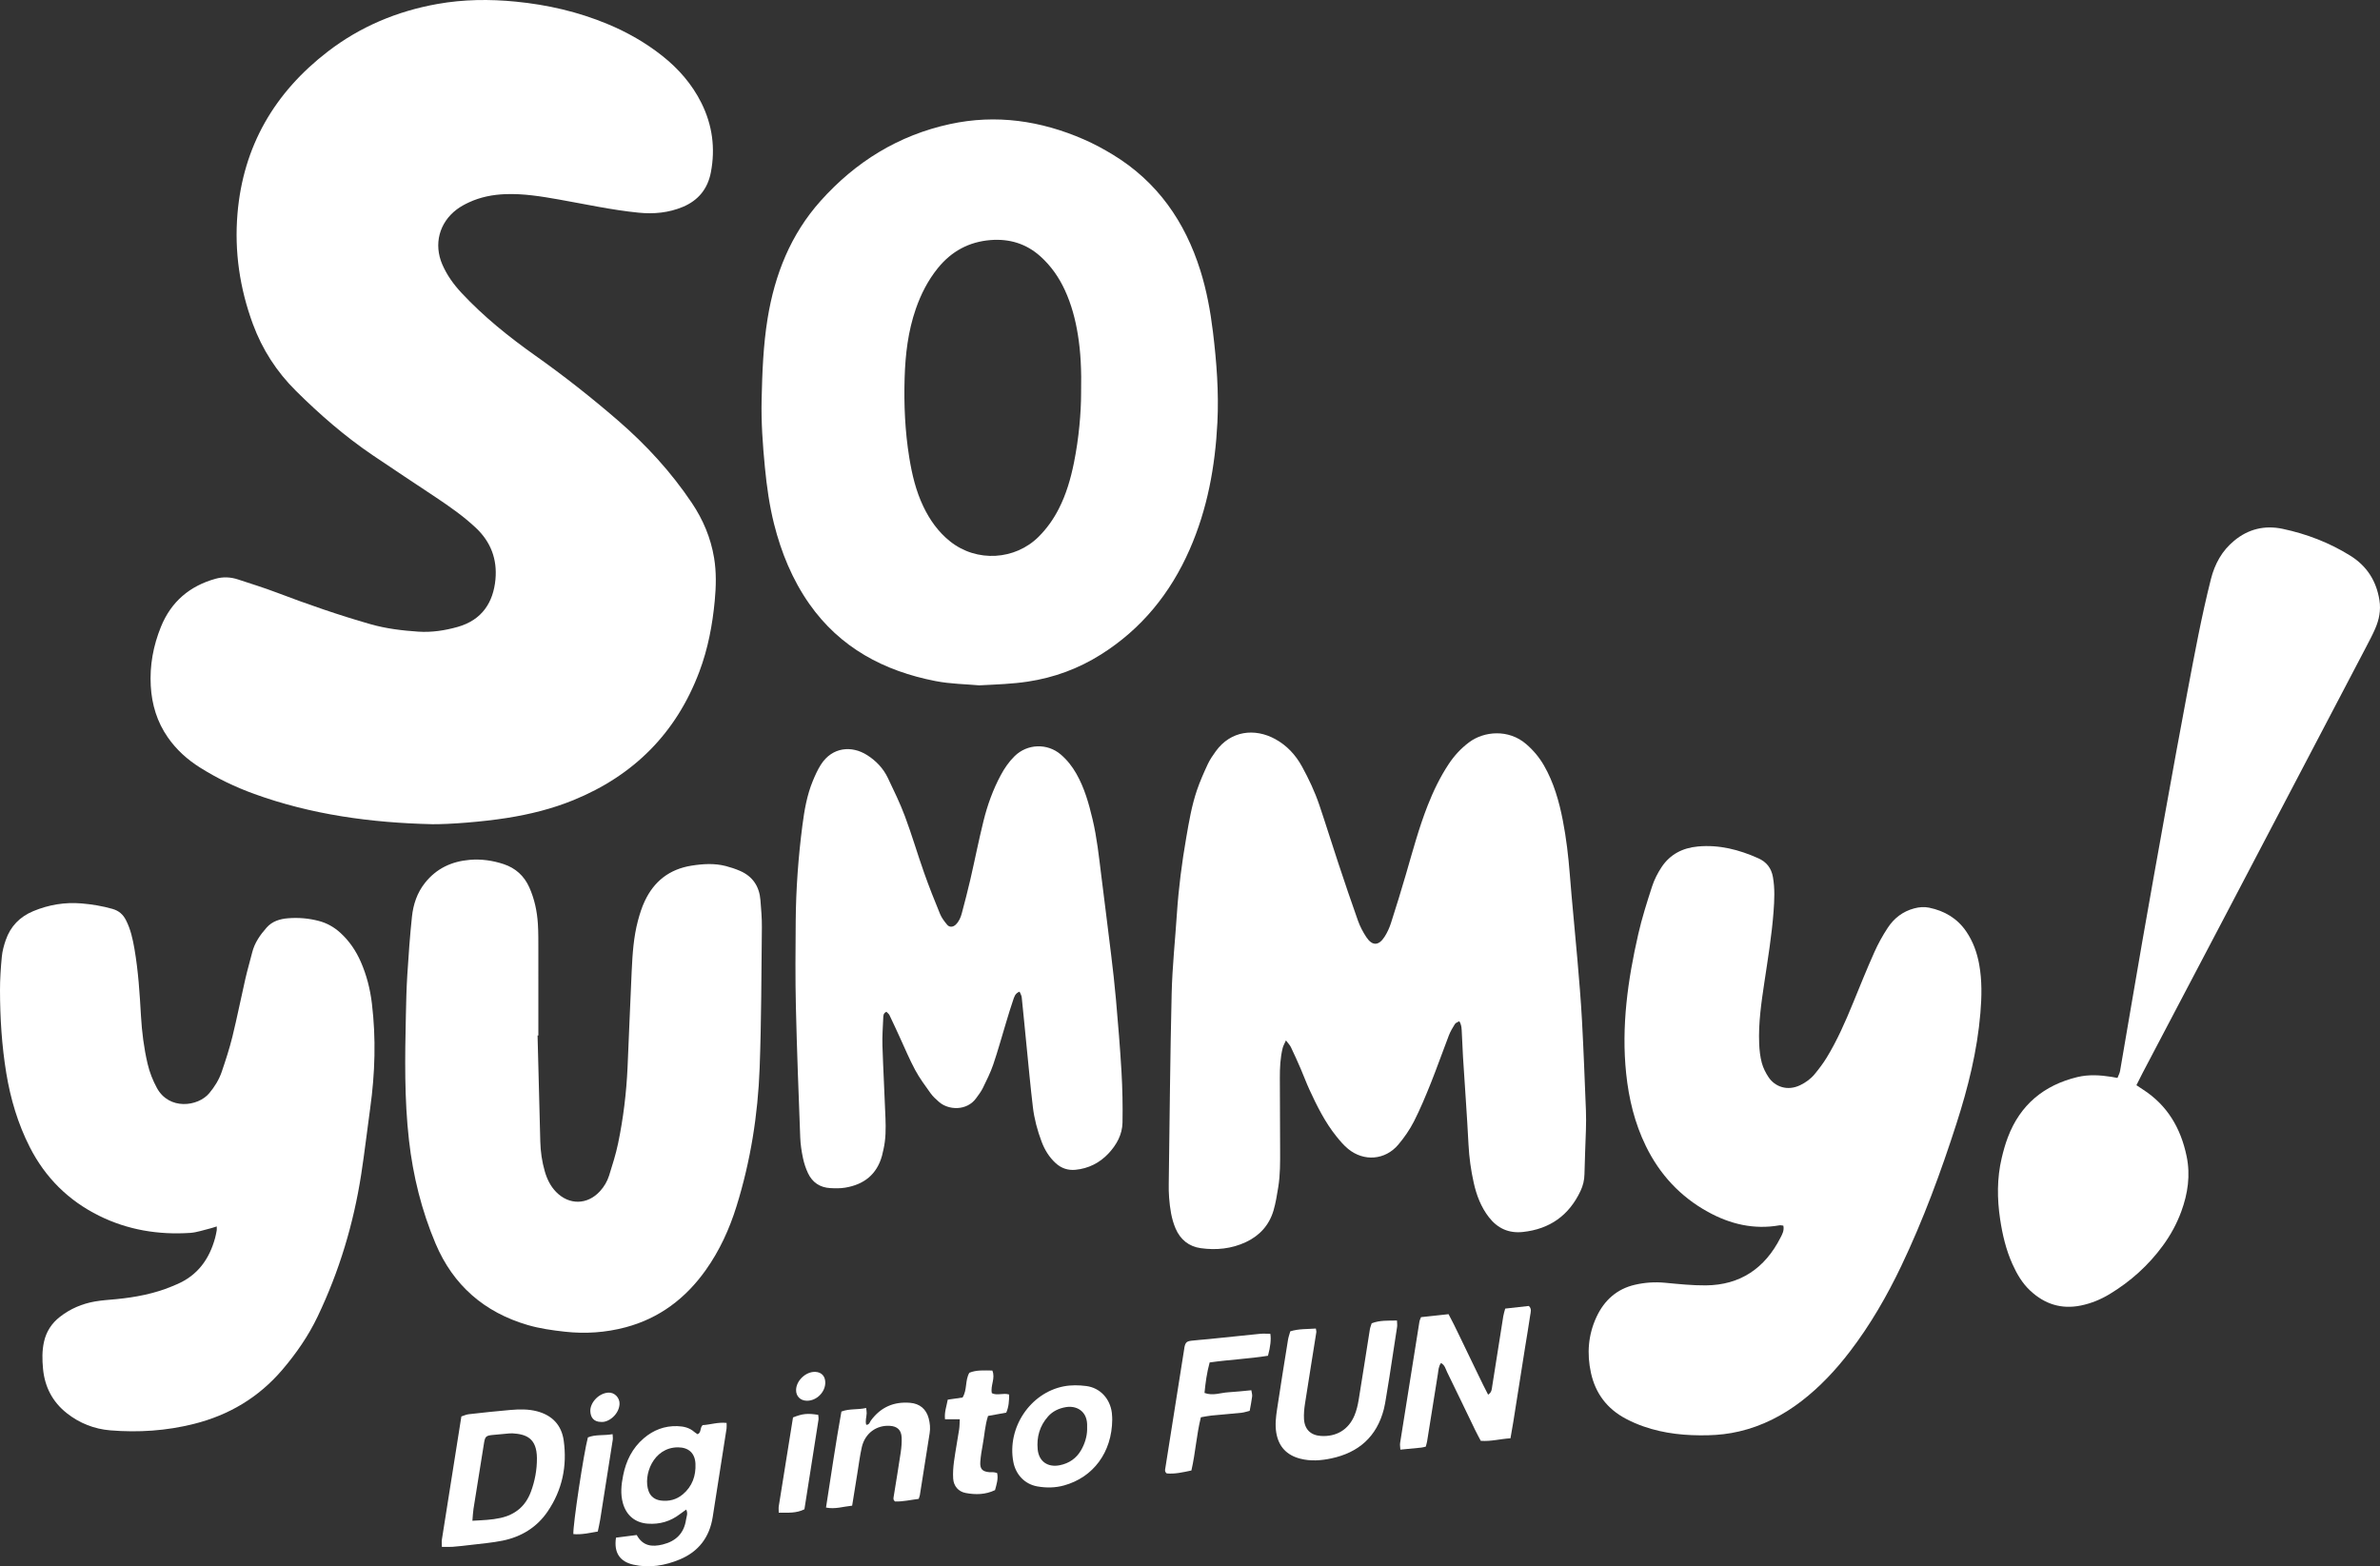
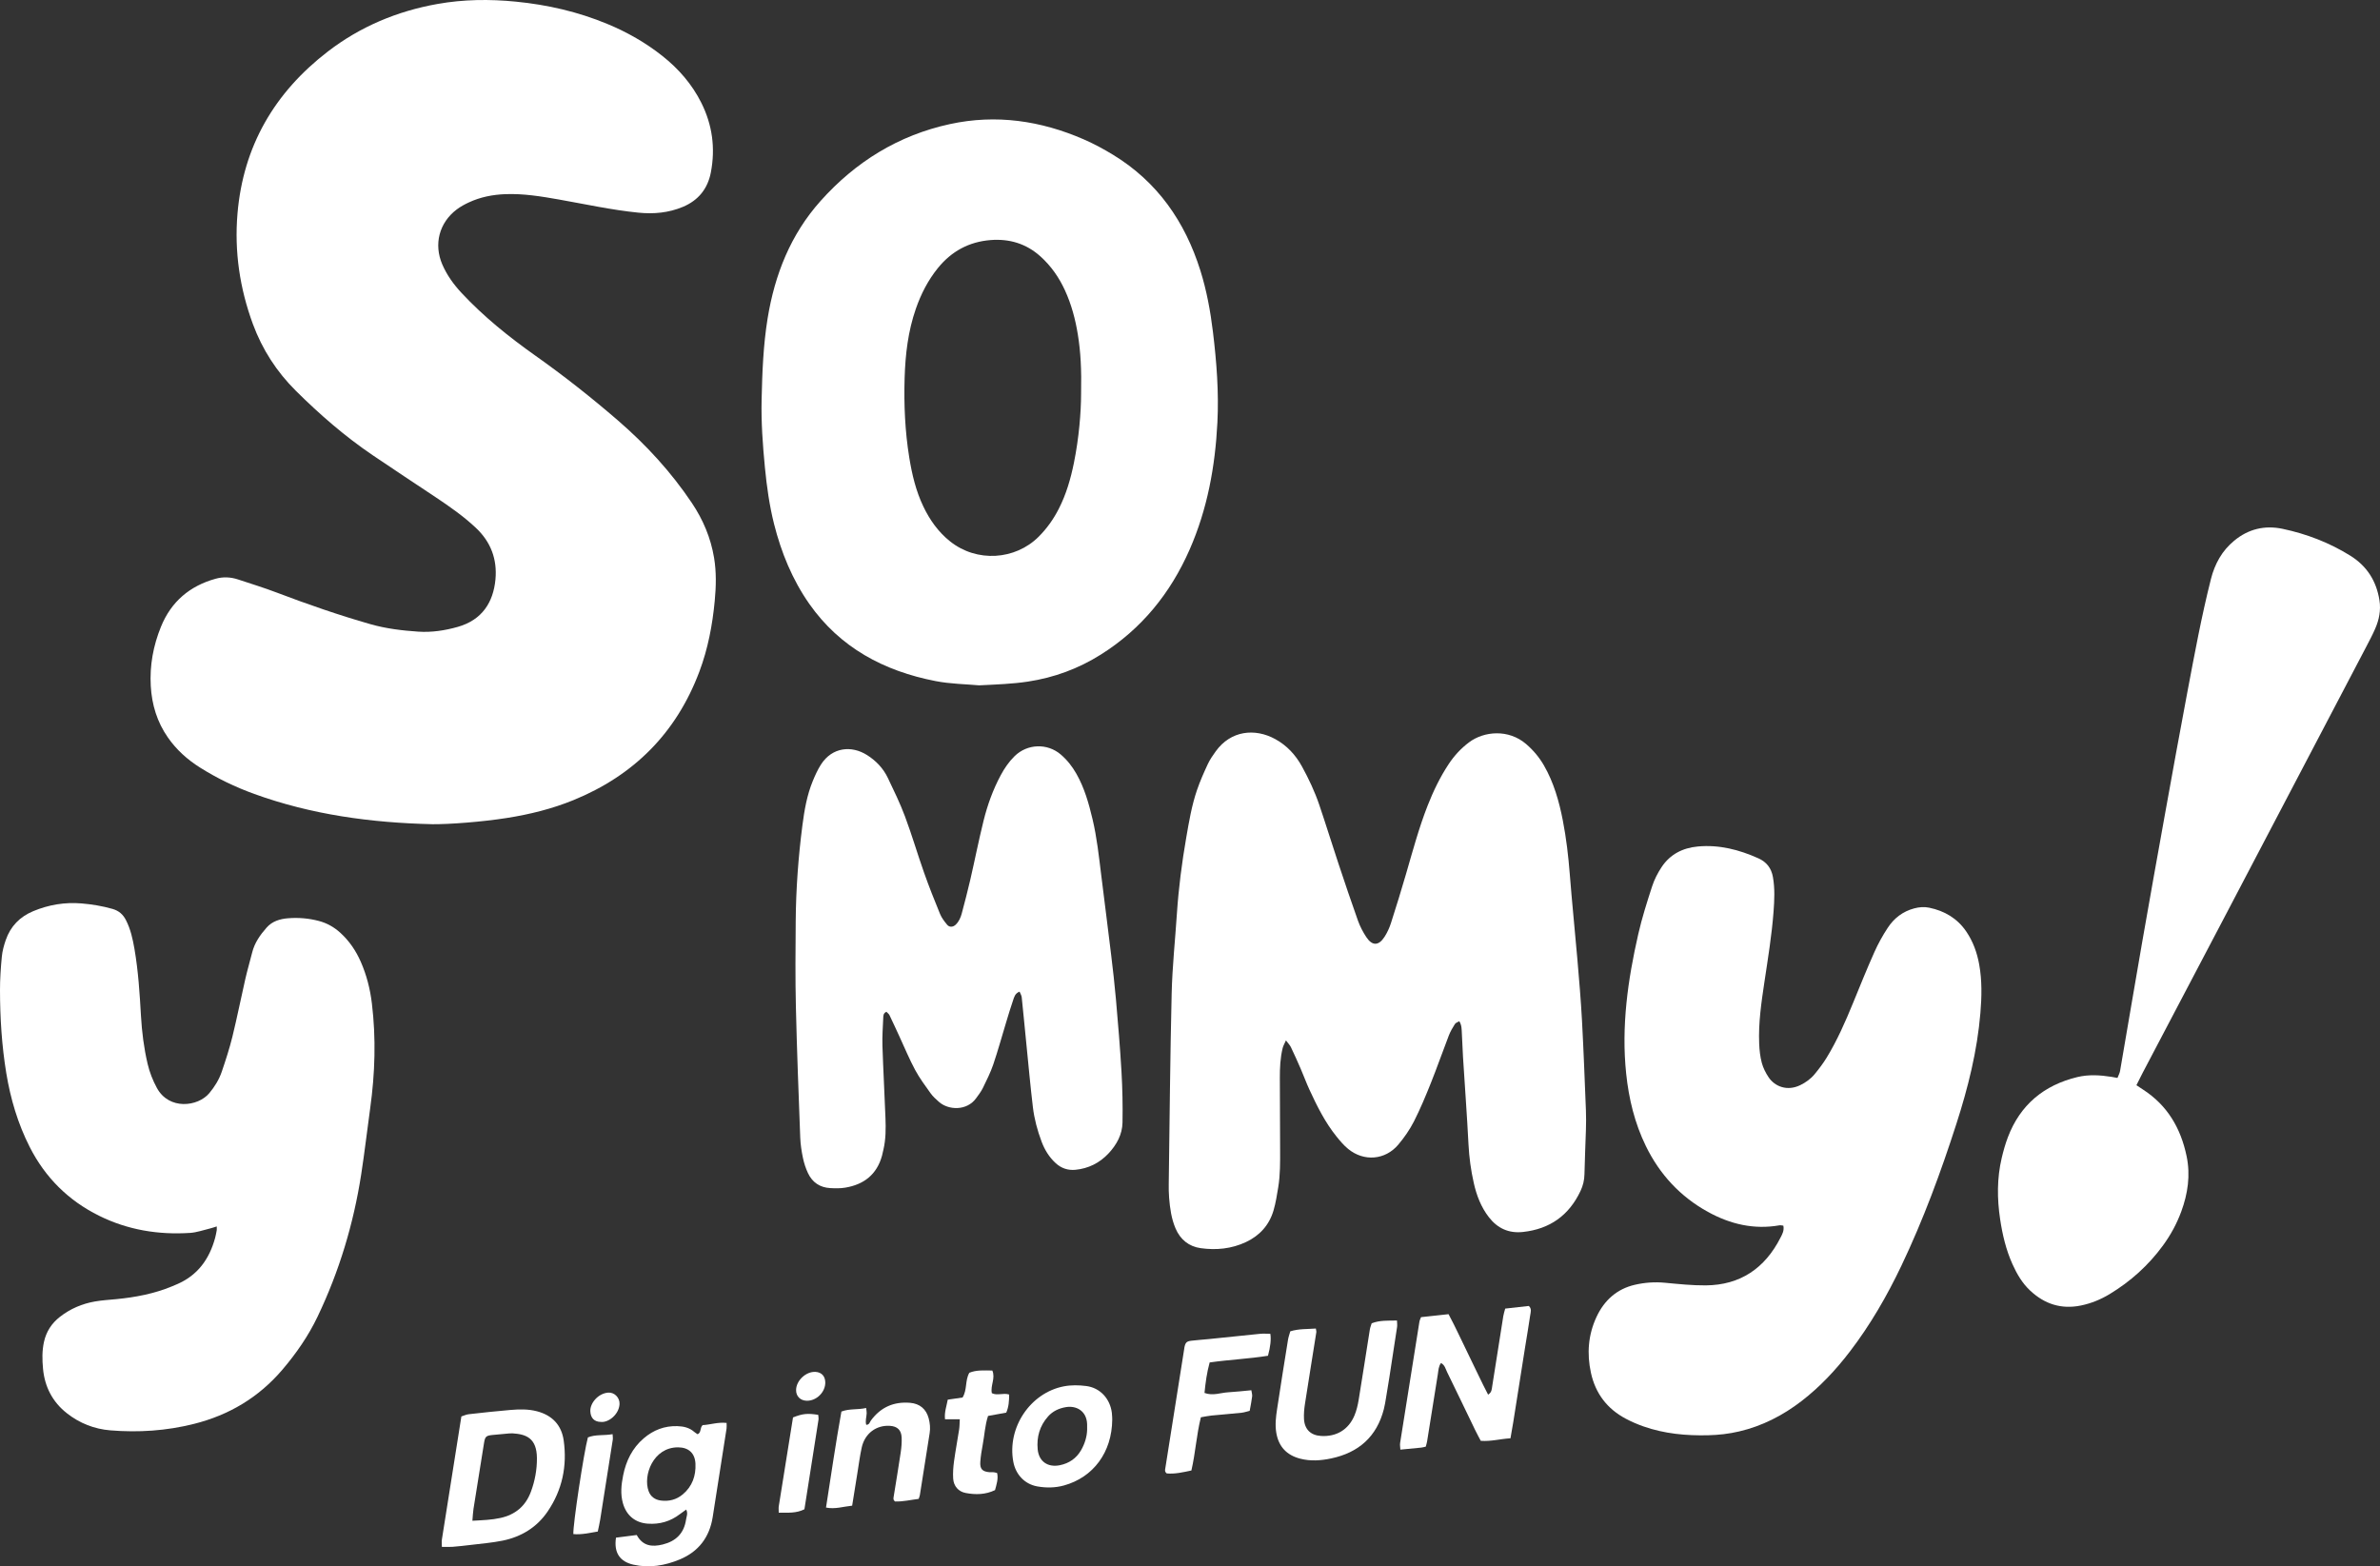
<svg xmlns="http://www.w3.org/2000/svg" width="234" height="154" viewBox="0 0 234 154" fill="none">
  <rect x="0" y="0" width="234" height="154" fill="#333333" stroke="none" />
  <g clip-path="url(#clip0_13789_993)">
    <path d="M42.452 81.035C36.49 80.895 30.637 80.105 24.997 78.061C23.13 77.385 21.35 76.528 19.669 75.47C18.429 74.69 17.361 73.732 16.512 72.518C15.441 70.987 14.928 69.28 14.823 67.442C14.71 65.43 15.067 63.488 15.826 61.622C16.831 59.149 18.657 57.609 21.199 56.903C21.931 56.699 22.673 56.732 23.394 56.97C24.667 57.39 25.95 57.786 27.202 58.261C30.239 59.416 33.305 60.48 36.43 61.372C37.97 61.811 39.544 61.998 41.128 62.105C42.441 62.194 43.742 61.993 45.004 61.637C47.423 60.953 48.501 59.191 48.711 56.984C48.9 54.988 48.256 53.282 46.793 51.904C45.577 50.76 44.213 49.808 42.829 48.885C40.768 47.513 38.701 46.151 36.651 44.763C33.917 42.912 31.434 40.752 29.093 38.429C27.207 36.558 25.789 34.367 24.867 31.87C23.573 28.361 23.035 24.727 23.35 21.001C23.913 14.361 26.998 9.094 32.229 5.069C35.425 2.611 39.048 1.096 43.011 0.39C45.569 -0.066 48.129 -0.094 50.714 0.161C53.83 0.467 56.84 1.159 59.73 2.361C61.665 3.165 63.475 4.193 65.121 5.498C66.724 6.768 68.041 8.28 68.959 10.119C70.039 12.285 70.348 14.564 69.892 16.944C69.582 18.569 68.653 19.705 67.142 20.339C65.745 20.924 64.284 21.06 62.779 20.91C60.14 20.647 57.554 20.075 54.949 19.615C53.211 19.308 51.464 19.022 49.688 19.089C48.442 19.136 47.232 19.372 46.096 19.902C45.682 20.095 45.272 20.317 44.909 20.591C43.181 21.894 42.628 24.013 43.487 26.003C43.941 27.054 44.602 27.97 45.382 28.805C47.567 31.147 50.05 33.136 52.654 34.98C55.458 36.965 58.151 39.089 60.75 41.335C63.523 43.731 65.983 46.407 68.029 49.46C69.13 51.102 69.88 52.884 70.206 54.836C70.442 56.245 70.406 57.667 70.272 59.08C70.047 61.453 69.606 63.786 68.766 66.022C66.496 72.07 62.315 76.25 56.369 78.674C54.267 79.531 52.08 80.071 49.839 80.424C47.395 80.81 44.179 81.055 42.452 81.038L42.452 81.035Z" fill="white" />
    <path d="M96.28 67.385C95.003 67.267 93.468 67.253 91.985 66.965C86.917 65.981 82.587 63.686 79.558 59.357C77.902 56.988 76.812 54.327 76.105 51.52C75.647 49.695 75.388 47.837 75.206 45.964C74.989 43.738 74.83 41.509 74.882 39.274C74.943 36.616 75.041 33.958 75.468 31.325C76.17 26.999 77.732 23.055 80.676 19.76C84.123 15.905 88.341 13.295 93.409 12.198C97.944 11.217 102.33 11.864 106.554 13.703C107.554 14.139 108.525 14.662 109.457 15.232C113.797 17.885 116.507 21.787 118.018 26.594C118.637 28.563 119.006 30.584 119.255 32.626C119.615 35.586 119.844 38.558 119.694 41.541C119.478 45.855 118.71 50.061 116.962 54.037C115.076 58.33 112.244 61.832 108.253 64.346C106.038 65.742 103.646 66.625 101.058 67.017C99.551 67.245 98.036 67.296 96.279 67.384L96.28 67.385ZM106.292 38.736C106.342 36.293 106.247 34.594 105.976 32.909C105.733 31.399 105.342 29.928 104.7 28.534C104.115 27.263 103.33 26.138 102.286 25.201C100.887 23.948 99.232 23.459 97.391 23.604C95.275 23.771 93.551 24.702 92.207 26.363C91.236 27.564 90.549 28.911 90.045 30.361C89.279 32.56 89.012 34.845 88.942 37.156C88.864 39.785 88.978 42.405 89.401 45.005C89.669 46.653 90.053 48.274 90.778 49.79C91.411 51.116 92.245 52.295 93.402 53.221C96.045 55.336 99.821 55.059 102.114 52.777C102.925 51.969 103.576 51.05 104.096 50.033C104.829 48.602 105.27 47.073 105.588 45.505C106.091 43.028 106.287 40.522 106.292 38.735V38.736Z" fill="white" />
    <path d="M143.476 100.409C143.313 100.508 143.124 100.561 143.047 100.684C142.822 101.041 142.603 101.411 142.451 101.803C141.851 103.356 141.303 104.929 140.686 106.474C140.173 107.755 139.642 109.034 139.017 110.262C138.602 111.074 138.068 111.846 137.478 112.544C136.191 114.066 134.1 114.232 132.554 112.969C132.121 112.615 131.749 112.173 131.396 111.734C130.277 110.344 129.49 108.755 128.746 107.145C128.434 106.47 128.181 105.769 127.885 105.087C127.576 104.373 127.258 103.661 126.921 102.959C126.82 102.749 126.643 102.575 126.433 102.293C126.295 102.609 126.17 102.813 126.114 103.036C125.873 104.006 125.831 104.998 125.834 105.993C125.842 108.334 125.851 110.674 125.86 113.015C125.865 114.257 125.877 115.5 125.676 116.729C125.55 117.497 125.431 118.272 125.212 119.016C124.789 120.452 123.859 121.482 122.507 122.12C121.086 122.789 119.578 122.935 118.053 122.722C116.895 122.56 116.049 121.882 115.579 120.782C115.17 119.824 115.031 118.805 114.947 117.779C114.909 117.32 114.904 116.857 114.91 116.397C114.997 110.156 115.048 103.914 115.197 97.674C115.261 95.053 115.539 92.439 115.713 89.821C115.88 87.308 116.203 84.813 116.634 82.333C116.906 80.763 117.172 79.186 117.69 77.674C117.988 76.805 118.362 75.961 118.75 75.128C118.958 74.682 119.245 74.268 119.534 73.867C121.007 71.826 123.378 71.572 125.38 72.668C126.524 73.294 127.385 74.223 128.014 75.37C128.679 76.584 129.269 77.834 129.713 79.144C130.361 81.056 130.956 82.985 131.593 84.9C132.218 86.781 132.849 88.661 133.516 90.527C133.717 91.089 134.003 91.634 134.332 92.133C134.917 93.022 135.553 93.008 136.132 92.102C136.396 91.689 136.608 91.227 136.758 90.759C137.278 89.141 137.78 87.517 138.253 85.885C138.905 83.639 139.512 81.381 140.367 79.201C140.926 77.778 141.585 76.409 142.429 75.133C142.98 74.298 143.646 73.576 144.451 72.976C145.902 71.895 148.312 71.661 150.05 73.157C150.757 73.766 151.341 74.461 151.805 75.269C152.771 76.952 153.29 78.788 153.657 80.673C153.996 82.413 154.2 84.171 154.339 85.941C154.557 88.733 154.848 91.518 155.086 94.308C155.259 96.322 155.431 98.336 155.541 100.354C155.7 103.292 155.809 106.234 155.927 109.174C155.953 109.812 155.945 110.451 155.927 111.089C155.885 112.542 155.81 113.995 155.783 115.448C155.772 116.031 155.645 116.564 155.4 117.086C154.266 119.505 152.372 120.845 149.73 121.13C148.349 121.279 147.244 120.781 146.393 119.687C145.614 118.687 145.175 117.531 144.901 116.312C144.62 115.068 144.448 113.809 144.382 112.527C144.235 109.659 144.021 106.795 143.842 103.929C143.793 103.151 143.777 102.37 143.728 101.591C143.704 101.21 143.727 100.811 143.476 100.407L143.476 100.409Z" fill="white" />
    <path d="M175.336 120.507C175.166 120.49 175.06 120.457 174.962 120.474C172.451 120.916 170.118 120.366 167.921 119.154C165.206 117.657 163.188 115.479 161.825 112.693C160.723 110.439 160.143 108.042 159.883 105.552C159.398 100.905 160.044 96.354 161.073 91.844C161.435 90.259 161.93 88.701 162.433 87.154C162.649 86.489 162.979 85.841 163.366 85.257C164.2 83.996 165.438 83.368 166.924 83.229C169.022 83.034 170.988 83.539 172.885 84.392C173.686 84.753 174.157 85.352 174.313 86.234C174.514 87.366 174.459 88.498 174.375 89.627C174.2 91.961 173.819 94.269 173.472 96.583C173.173 98.58 172.877 100.585 172.961 102.615C172.987 103.248 173.056 103.893 173.219 104.502C173.354 105.004 173.603 105.497 173.895 105.929C174.512 106.84 175.729 107.311 176.999 106.694C177.549 106.427 178.037 106.072 178.421 105.605C178.847 105.088 179.256 104.548 179.605 103.976C180.639 102.278 181.435 100.461 182.187 98.623C182.871 96.951 183.546 95.275 184.282 93.626C184.655 92.789 185.104 91.976 185.609 91.212C186.229 90.273 187.089 89.609 188.206 89.313C188.698 89.183 189.191 89.144 189.675 89.245C191.183 89.559 192.439 90.29 193.324 91.592C193.994 92.576 194.384 93.671 194.594 94.834C194.879 96.416 194.845 98.006 194.711 99.603C194.399 103.336 193.497 106.937 192.355 110.486C190.824 115.245 189.099 119.929 186.946 124.445C185.525 127.426 183.879 130.276 181.868 132.901C180.483 134.708 178.938 136.359 177.132 137.751C175.288 139.172 173.261 140.212 170.986 140.743C169.984 140.978 168.971 141.092 167.944 141.117C165.775 141.169 163.639 140.97 161.579 140.246C160.982 140.036 160.394 139.782 159.835 139.485C158.012 138.515 156.863 137.006 156.421 134.982C156.008 133.092 156.146 131.24 156.971 129.475C157.733 127.843 158.975 126.728 160.741 126.321C161.7 126.1 162.689 126.028 163.69 126.122C165.026 126.248 166.368 126.391 167.707 126.381C171.107 126.353 173.527 124.697 175.057 121.688C175.229 121.351 175.437 121.001 175.337 120.506L175.336 120.507Z" fill="white" />
    <path d="M21.311 120.585C21.027 120.672 20.84 120.741 20.647 120.787C19.997 120.941 19.35 121.178 18.692 121.221C15.571 121.424 12.566 120.935 9.741 119.535C6.725 118.041 4.451 115.784 2.924 112.78C1.759 110.487 1.034 108.044 0.618 105.514C0.175 102.814 0.004 100.088 2.45717e-05 97.355C-0.002 96.258 0.074 95.157 0.179 94.064C0.233 93.507 0.385 92.947 0.57 92.416C1.037 91.071 1.954 90.134 3.267 89.587C4.796 88.95 6.391 88.688 8.033 88.828C9.05 88.915 10.059 89.081 11.052 89.363C11.688 89.545 12.094 89.902 12.384 90.469C12.843 91.365 13.053 92.332 13.222 93.312C13.596 95.481 13.734 97.676 13.859 99.871C13.95 101.467 14.149 103.047 14.514 104.603C14.709 105.434 15.019 106.222 15.429 106.975C16.62 109.161 19.46 108.822 20.579 107.48C21.107 106.847 21.537 106.152 21.801 105.379C22.189 104.241 22.563 103.093 22.85 101.927C23.314 100.036 23.692 98.123 24.127 96.224C24.325 95.361 24.579 94.511 24.793 93.652C25.032 92.692 25.582 91.916 26.22 91.196C26.769 90.574 27.524 90.351 28.307 90.286C29.333 90.202 30.358 90.287 31.356 90.551C32.153 90.763 32.857 91.16 33.47 91.721C34.347 92.522 34.998 93.485 35.473 94.568C36.046 95.874 36.394 97.246 36.564 98.661C36.979 102.097 36.874 105.525 36.399 108.948C36.096 111.124 35.848 113.309 35.511 115.48C34.756 120.342 33.349 125.011 31.226 129.451C30.321 131.347 29.133 133.062 27.771 134.662C25.442 137.397 22.521 139.135 19.058 140.003C16.358 140.681 13.619 140.862 10.855 140.636C9.275 140.506 7.834 139.943 6.576 138.953C5.163 137.841 4.399 136.361 4.231 134.587C4.147 133.709 4.129 132.82 4.323 131.94C4.547 130.925 5.076 130.113 5.883 129.481C6.906 128.68 8.071 128.183 9.342 127.962C10.037 127.841 10.746 127.801 11.448 127.733C13.318 127.551 15.15 127.204 16.896 126.482C17.059 126.415 17.221 126.345 17.384 126.275C19.431 125.405 20.588 123.795 21.155 121.697C21.22 121.458 21.262 121.213 21.308 120.969C21.321 120.901 21.311 120.829 21.311 120.587V120.585Z" fill="white" />
-     <path d="M52.853 101.811C52.943 105.285 53.031 108.76 53.121 112.235C53.147 113.232 53.286 114.214 53.564 115.171C53.783 115.926 54.119 116.626 54.68 117.199C55.958 118.502 57.75 118.474 58.985 117.128C59.399 116.677 59.708 116.153 59.888 115.578C60.216 114.532 60.55 113.48 60.773 112.409C61.285 109.942 61.589 107.442 61.702 104.923C61.843 101.77 61.959 98.616 62.108 95.463C62.187 93.799 62.292 92.131 62.725 90.513C62.897 89.865 63.103 89.215 63.386 88.61C64.306 86.645 65.821 85.457 67.992 85.112C69.124 84.933 70.241 84.865 71.356 85.15C71.832 85.272 72.305 85.43 72.756 85.625C74.011 86.168 74.662 87.161 74.767 88.512C74.835 89.396 74.917 90.283 74.907 91.168C74.857 95.779 74.859 100.393 74.688 104.999C74.517 109.619 73.792 114.168 72.416 118.595C71.718 120.844 70.748 122.966 69.381 124.887C67.406 127.664 64.827 129.618 61.514 130.501C59.551 131.023 57.553 131.16 55.526 130.934C54.295 130.796 53.074 130.627 51.884 130.279C47.619 129.031 44.559 126.374 42.825 122.273C41.453 119.027 40.611 115.63 40.211 112.116C39.748 108.049 39.815 103.973 39.904 99.895C39.933 98.547 39.961 97.198 40.046 95.854C40.166 93.944 40.301 92.033 40.503 90.13C40.631 88.922 41.008 87.781 41.787 86.802C42.917 85.383 44.41 84.692 46.18 84.542C47.322 84.445 48.439 84.603 49.522 84.963C50.688 85.352 51.533 86.113 52.04 87.247C52.553 88.394 52.808 89.605 52.886 90.85C52.939 91.698 52.928 92.552 52.93 93.402C52.934 96.205 52.931 99.007 52.931 101.809C52.905 101.809 52.879 101.811 52.853 101.811H52.853Z" fill="white" />
    <path d="M100.242 97.501C99.789 97.67 99.711 98.042 99.6 98.366C99.358 99.068 99.147 99.782 98.93 100.494C98.507 101.884 98.124 103.287 97.657 104.661C97.385 105.462 96.998 106.226 96.627 106.989C96.458 107.336 96.21 107.646 95.985 107.963C95.069 109.251 93.248 109.166 92.314 108.336C92.023 108.079 91.726 107.813 91.502 107.501C90.967 106.753 90.411 106.01 89.978 105.203C89.408 104.145 88.949 103.027 88.443 101.934C88.115 101.228 87.795 100.517 87.455 99.816C87.388 99.679 87.244 99.58 87.15 99.479C86.845 99.626 86.849 99.855 86.841 100.058C86.803 100.978 86.731 101.901 86.761 102.819C86.837 105.194 86.972 107.568 87.059 109.943C87.097 110.971 87.096 112.001 86.862 113.014C86.814 113.221 86.774 113.43 86.718 113.635C86.208 115.486 84.933 116.468 83.101 116.772C82.618 116.853 82.112 116.843 81.621 116.815C80.622 116.758 79.874 116.261 79.446 115.357C79.221 114.882 79.052 114.366 78.945 113.85C78.808 113.193 78.704 112.52 78.679 111.849C78.518 107.56 78.35 103.27 78.251 98.979C78.185 96.178 78.211 93.374 78.233 90.571C78.258 87.411 78.489 84.263 78.895 81.13C79.087 79.653 79.339 78.181 79.911 76.793C80.14 76.239 80.388 75.682 80.71 75.179C81.834 73.426 83.747 73.291 85.246 74.238C86.134 74.799 86.842 75.543 87.294 76.49C87.889 77.735 88.496 78.982 88.978 80.273C89.659 82.097 90.207 83.972 90.856 85.808C91.339 87.177 91.875 88.527 92.428 89.87C92.586 90.253 92.855 90.602 93.124 90.924C93.353 91.197 93.71 91.162 93.969 90.911C94.286 90.604 94.454 90.211 94.563 89.799C94.853 88.703 95.142 87.607 95.397 86.503C95.843 84.57 96.225 82.621 96.703 80.696C97.087 79.147 97.628 77.644 98.386 76.23C98.756 75.54 99.19 74.9 99.754 74.347C101.014 73.114 102.974 73.06 104.287 74.178C104.916 74.715 105.413 75.347 105.821 76.062C106.622 77.463 107.051 78.997 107.42 80.552C107.847 82.349 108.042 84.183 108.268 86.012C108.59 88.616 108.926 91.218 109.24 93.823C109.418 95.301 109.591 96.781 109.72 98.264C109.926 100.631 110.127 103 110.264 105.371C110.36 107.034 110.394 108.705 110.364 110.37C110.343 111.547 109.786 112.554 108.993 113.403C108.115 114.344 107.02 114.89 105.739 115.016C105.003 115.088 104.344 114.868 103.79 114.359C103.151 113.771 102.709 113.051 102.407 112.244C101.995 111.145 101.69 110.012 101.552 108.849C101.309 106.807 101.123 104.759 100.918 102.713C100.762 101.16 100.619 99.607 100.455 98.055C100.436 97.867 100.319 97.69 100.244 97.501L100.242 97.501Z" fill="white" />
    <path d="M210.05 106.699C210.343 106.892 210.516 107.01 210.693 107.124C213.097 108.671 214.416 110.932 214.988 113.688C215.374 115.555 215.108 117.356 214.462 119.117C214.02 120.322 213.409 121.439 212.652 122.473C211.231 124.413 209.479 125.99 207.428 127.232C206.546 127.766 205.608 128.153 204.589 128.361C202.667 128.754 201.028 128.219 199.617 126.906C198.827 126.171 198.294 125.254 197.855 124.275C197.227 122.873 196.879 121.39 196.652 119.881C196.349 117.868 196.336 115.851 196.806 113.857C196.967 113.17 197.16 112.483 197.41 111.824C198.621 108.62 200.963 106.694 204.241 105.9C205.349 105.632 206.488 105.701 207.613 105.88C207.783 105.907 207.952 105.941 208.188 105.985C208.282 105.739 208.404 105.527 208.443 105.3C209.173 101.076 209.882 96.849 210.619 92.626C211.35 88.438 212.1 84.254 212.855 80.071C213.579 76.062 214.302 72.052 215.06 68.05C215.765 64.326 216.45 60.598 217.38 56.921C217.563 56.194 217.833 55.506 218.212 54.86C218.592 54.21 219.077 53.653 219.653 53.172C221.052 52.006 222.672 51.626 224.421 51.995C226.784 52.494 229.021 53.353 231.084 54.638C232.718 55.656 233.648 57.128 233.946 59.024C234.1 60.005 233.912 60.932 233.524 61.822C233.27 62.406 232.972 62.971 232.676 63.536C228.025 72.413 223.371 81.29 218.715 90.165C216.033 95.277 213.344 100.385 210.659 105.495C210.463 105.868 210.279 106.246 210.051 106.699H210.05Z" fill="white" />
    <path d="M139.715 129.505C140.624 129.406 141.496 129.312 142.422 129.212C143.136 130.546 143.742 131.9 144.399 133.228C145.039 134.519 145.633 135.834 146.31 137.126C146.675 136.891 146.667 136.591 146.709 136.326C147.078 134.016 147.436 131.706 147.804 129.397C147.841 129.16 147.923 128.93 147.992 128.664C148.795 128.574 149.561 128.488 150.313 128.404C150.623 128.691 150.491 129.024 150.448 129.319C150.297 130.371 150.113 131.418 149.946 132.468C149.558 134.917 149.174 137.367 148.785 139.817C148.702 140.336 148.606 140.853 148.508 141.417C147.507 141.471 146.589 141.742 145.588 141.664C145.408 141.32 145.22 140.984 145.053 140.638C144.127 138.726 143.211 136.809 142.276 134.9C142.126 134.594 142.058 134.22 141.68 134.012C141.43 134.344 141.427 134.735 141.368 135.109C141.017 137.313 140.666 139.517 140.311 141.721C140.284 141.89 140.228 142.054 140.181 142.236C140.009 142.274 139.877 142.318 139.742 142.331C139.081 142.4 138.419 142.46 137.683 142.531C137.671 142.274 137.627 142.069 137.658 141.875C138.287 137.885 138.924 133.897 139.563 129.909C139.579 129.808 139.635 129.714 139.715 129.505L139.715 129.505Z" fill="white" />
    <path d="M43.443 152.089C43.443 151.782 43.415 151.569 43.447 151.365C44.079 147.346 44.717 143.328 45.362 139.267C45.62 139.186 45.842 139.076 46.072 139.051C47.439 138.898 48.807 138.743 50.177 138.63C51.054 138.557 51.931 138.531 52.806 138.762C54.306 139.159 55.21 140.127 55.422 141.629C55.776 144.139 55.281 146.502 53.844 148.612C52.779 150.178 51.25 151.103 49.419 151.478C48.386 151.689 47.325 151.77 46.276 151.9C45.681 151.974 45.084 152.038 44.487 152.086C44.177 152.11 43.863 152.09 43.442 152.09L43.443 152.089ZM46.446 149.523C47.47 149.468 48.34 149.44 49.205 149.248C50.664 148.924 51.669 148.089 52.193 146.684C52.592 145.614 52.798 144.508 52.79 143.363C52.775 141.395 51.732 141.012 50.388 140.929C50.283 140.923 50.177 140.928 50.072 140.937C49.511 140.987 48.948 141.033 48.388 141.093C47.792 141.158 47.691 141.252 47.591 141.87C47.24 144.032 46.893 146.195 46.553 148.36C46.499 148.702 46.488 149.05 46.446 149.523Z" fill="white" />
    <path d="M60.564 151.185C61.276 151.094 61.937 151.01 62.603 150.925C63.199 152.018 64.108 152.116 65.155 151.858C66.458 151.537 67.256 150.757 67.453 149.404C67.497 149.104 67.659 148.806 67.467 148.423C67.241 148.586 67.044 148.721 66.855 148.866C65.917 149.587 64.861 149.894 63.682 149.809C62.448 149.719 61.583 148.997 61.245 147.802C60.985 146.881 61.085 145.972 61.267 145.064C61.553 143.636 62.166 142.381 63.289 141.42C64.239 140.606 65.335 140.182 66.595 140.22C67.209 140.239 67.784 140.367 68.262 140.79C68.362 140.878 68.483 140.943 68.593 141.018C68.975 140.83 68.79 140.403 69.082 140.121C69.807 140.087 70.581 139.81 71.438 139.904C71.438 140.128 71.459 140.298 71.434 140.461C70.984 143.366 70.531 146.271 70.07 149.174C69.755 151.153 68.676 152.562 66.834 153.327C65.376 153.933 63.855 154.195 62.279 153.842C60.939 153.542 60.341 152.659 60.564 151.186V151.185ZM66.67 142.305C64.213 142.296 63.202 145.079 63.773 146.617C63.971 147.152 64.397 147.459 64.965 147.534C65.77 147.639 66.503 147.454 67.132 146.928C68.068 146.144 68.43 145.093 68.377 143.917C68.329 142.863 67.688 142.311 66.67 142.305V142.305Z" fill="white" />
    <path d="M126.86 130.897C127.698 130.639 128.533 130.688 129.375 130.625C129.397 130.796 129.434 130.9 129.419 130.996C129.049 133.339 128.666 135.68 128.304 138.025C128.229 138.512 128.182 139.013 128.207 139.504C128.261 140.543 128.869 141.125 129.887 141.186C131.391 141.278 132.585 140.569 133.17 139.173C133.373 138.689 133.497 138.162 133.583 137.642C133.962 135.337 134.313 133.026 134.682 130.719C134.714 130.516 134.799 130.321 134.863 130.109C135.663 129.797 136.471 129.854 137.35 129.836C137.356 130.071 137.389 130.274 137.361 130.467C137.116 132.113 136.861 133.758 136.605 135.402C136.502 136.067 136.393 136.731 136.28 137.394C136.215 137.778 136.159 138.164 136.062 138.541C135.365 141.259 133.579 142.825 130.885 143.394C129.879 143.606 128.867 143.685 127.843 143.421C126.506 143.078 125.712 142.232 125.484 140.876C125.352 140.09 125.446 139.317 125.562 138.549C125.904 136.273 126.27 134 126.636 131.728C126.68 131.454 126.78 131.188 126.861 130.897H126.86Z" fill="white" />
    <path d="M118.07 139.35C117.631 141.108 117.54 142.85 117.137 144.582C116.324 144.753 115.513 144.947 114.71 144.869C114.488 144.692 114.55 144.509 114.576 144.343C115.189 140.462 115.805 136.581 116.419 132.699C116.431 132.63 116.435 132.558 116.449 132.489C116.544 132.009 116.66 131.879 117.131 131.822C117.691 131.754 118.255 131.72 118.817 131.663C120.501 131.491 122.184 131.309 123.869 131.145C124.212 131.112 124.561 131.14 124.897 131.14C124.988 131.679 124.911 132.399 124.667 133.3C122.795 133.6 120.865 133.683 118.933 133.958C118.651 134.979 118.525 135.952 118.426 136.956C119.249 137.264 120.001 136.935 120.758 136.893C121.495 136.852 122.23 136.764 123.031 136.691C123.062 136.909 123.132 137.11 123.11 137.3C123.056 137.754 122.96 138.202 122.869 138.713C122.587 138.782 122.326 138.878 122.059 138.905C121.076 139.008 120.091 139.082 119.108 139.179C118.794 139.21 118.484 139.281 118.069 139.35H118.07Z" fill="white" />
    <path d="M83.783 148.04C82.888 148.132 82.108 148.406 81.213 148.226C81.709 145.037 82.168 141.897 82.727 138.785C83.54 138.478 84.333 138.631 85.158 138.434C85.18 138.641 85.218 138.8 85.211 138.959C85.195 139.335 85.054 139.711 85.169 140.092C85.489 140.085 85.512 139.823 85.625 139.669C86.588 138.356 87.881 137.791 89.488 137.928C90.429 138.009 91.063 138.539 91.305 139.446C91.434 139.928 91.483 140.415 91.401 140.919C91.073 142.947 90.761 144.978 90.439 147.008C90.423 147.11 90.377 147.206 90.324 147.372C89.552 147.468 88.772 147.653 88.003 147.629C87.786 147.463 87.845 147.286 87.872 147.114C88.103 145.68 88.344 144.248 88.557 142.812C88.629 142.323 88.672 141.822 88.649 141.33C88.615 140.6 88.22 140.24 87.508 140.192C86.164 140.1 85.038 140.93 84.729 142.303C84.543 143.131 84.438 143.978 84.301 144.817C84.13 145.862 83.964 146.908 83.783 148.04H83.783Z" fill="white" />
    <path d="M109.354 139.577C109.329 142.803 107.482 145.256 104.615 146.051C103.749 146.292 102.865 146.301 101.992 146.147C100.75 145.927 99.864 144.984 99.628 143.727C99.002 140.392 101.278 136.95 104.593 136.308C105.307 136.169 106.078 136.183 106.803 136.277C108.172 136.455 109.141 137.525 109.317 138.912C109.353 139.192 109.349 139.477 109.354 139.578V139.577ZM106.886 140.589C106.886 140.309 106.89 140.167 106.885 140.026C106.837 138.692 105.787 138.183 104.801 138.351C104.125 138.466 103.516 138.739 103.048 139.264C102.221 140.19 101.909 141.301 102.025 142.508C102.139 143.699 103.027 144.302 104.202 144.063C105.112 143.878 105.826 143.394 106.296 142.577C106.674 141.92 106.871 141.211 106.885 140.59L106.886 140.589Z" fill="white" />
    <path d="M93.184 137.616C93.703 137.541 94.183 137.473 94.637 137.407C95.112 136.642 94.866 135.744 95.303 134.973C96.004 134.682 96.771 134.745 97.564 134.754C97.895 135.516 97.358 136.232 97.518 136.978C98.047 137.247 98.632 136.926 99.22 137.113C99.215 137.732 99.186 138.314 98.933 138.892C98.34 139 97.755 139.107 97.144 139.218C96.838 140.15 96.798 141.11 96.621 142.042C96.516 142.597 96.424 143.159 96.383 143.723C96.332 144.431 96.58 144.688 97.279 144.749C97.419 144.761 97.562 144.741 97.702 144.753C97.802 144.761 97.9 144.799 98.038 144.833C98.166 145.415 97.981 145.945 97.83 146.511C96.898 146.959 95.921 146.979 94.94 146.792C94.234 146.659 93.761 146.118 93.715 145.378C93.68 144.818 93.722 144.245 93.798 143.687C93.942 142.635 94.142 141.591 94.302 140.542C94.35 140.235 94.343 139.921 94.365 139.544H92.913C92.835 138.843 93.068 138.257 93.183 137.616H93.184Z" fill="white" />
    <path d="M58.773 150.583C57.953 150.717 57.177 150.91 56.372 150.834C56.319 149.956 57.404 142.783 57.802 141.329C58.544 141.02 59.364 141.168 60.23 141.01C60.239 141.229 60.272 141.395 60.248 141.551C59.84 144.173 59.428 146.794 59.01 149.414C58.95 149.794 58.858 150.169 58.773 150.583V150.583Z" fill="white" />
    <path d="M76.564 148.728C76.564 148.45 76.541 148.274 76.567 148.106C77.033 145.177 77.504 142.248 77.968 139.364C78.919 138.989 79.396 138.942 80.448 139.111C80.457 139.266 80.498 139.439 80.472 139.602C80.016 142.533 79.553 145.464 79.091 148.394C78.285 148.801 77.481 148.728 76.564 148.728L76.564 148.728Z" fill="white" />
    <path d="M59.096 139.805C58.428 139.804 58.068 139.419 58.04 138.752C58.008 137.96 58.807 137.006 59.788 136.925C60.41 136.874 60.951 137.428 60.912 138.063C60.849 139.079 59.827 139.882 59.095 139.805H59.096Z" fill="white" />
    <path d="M79.323 137.724C78.685 137.712 78.257 137.276 78.271 136.653C78.291 135.73 79.246 134.841 80.168 134.886C80.767 134.916 81.127 135.296 81.141 135.911C81.161 136.867 80.283 137.743 79.323 137.724Z" fill="white" />
  </g>
  <defs>
    <clipPath id="clip0_13789_993">
      <rect width="234" height="154" fill="white" />
    </clipPath>
  </defs>
</svg>